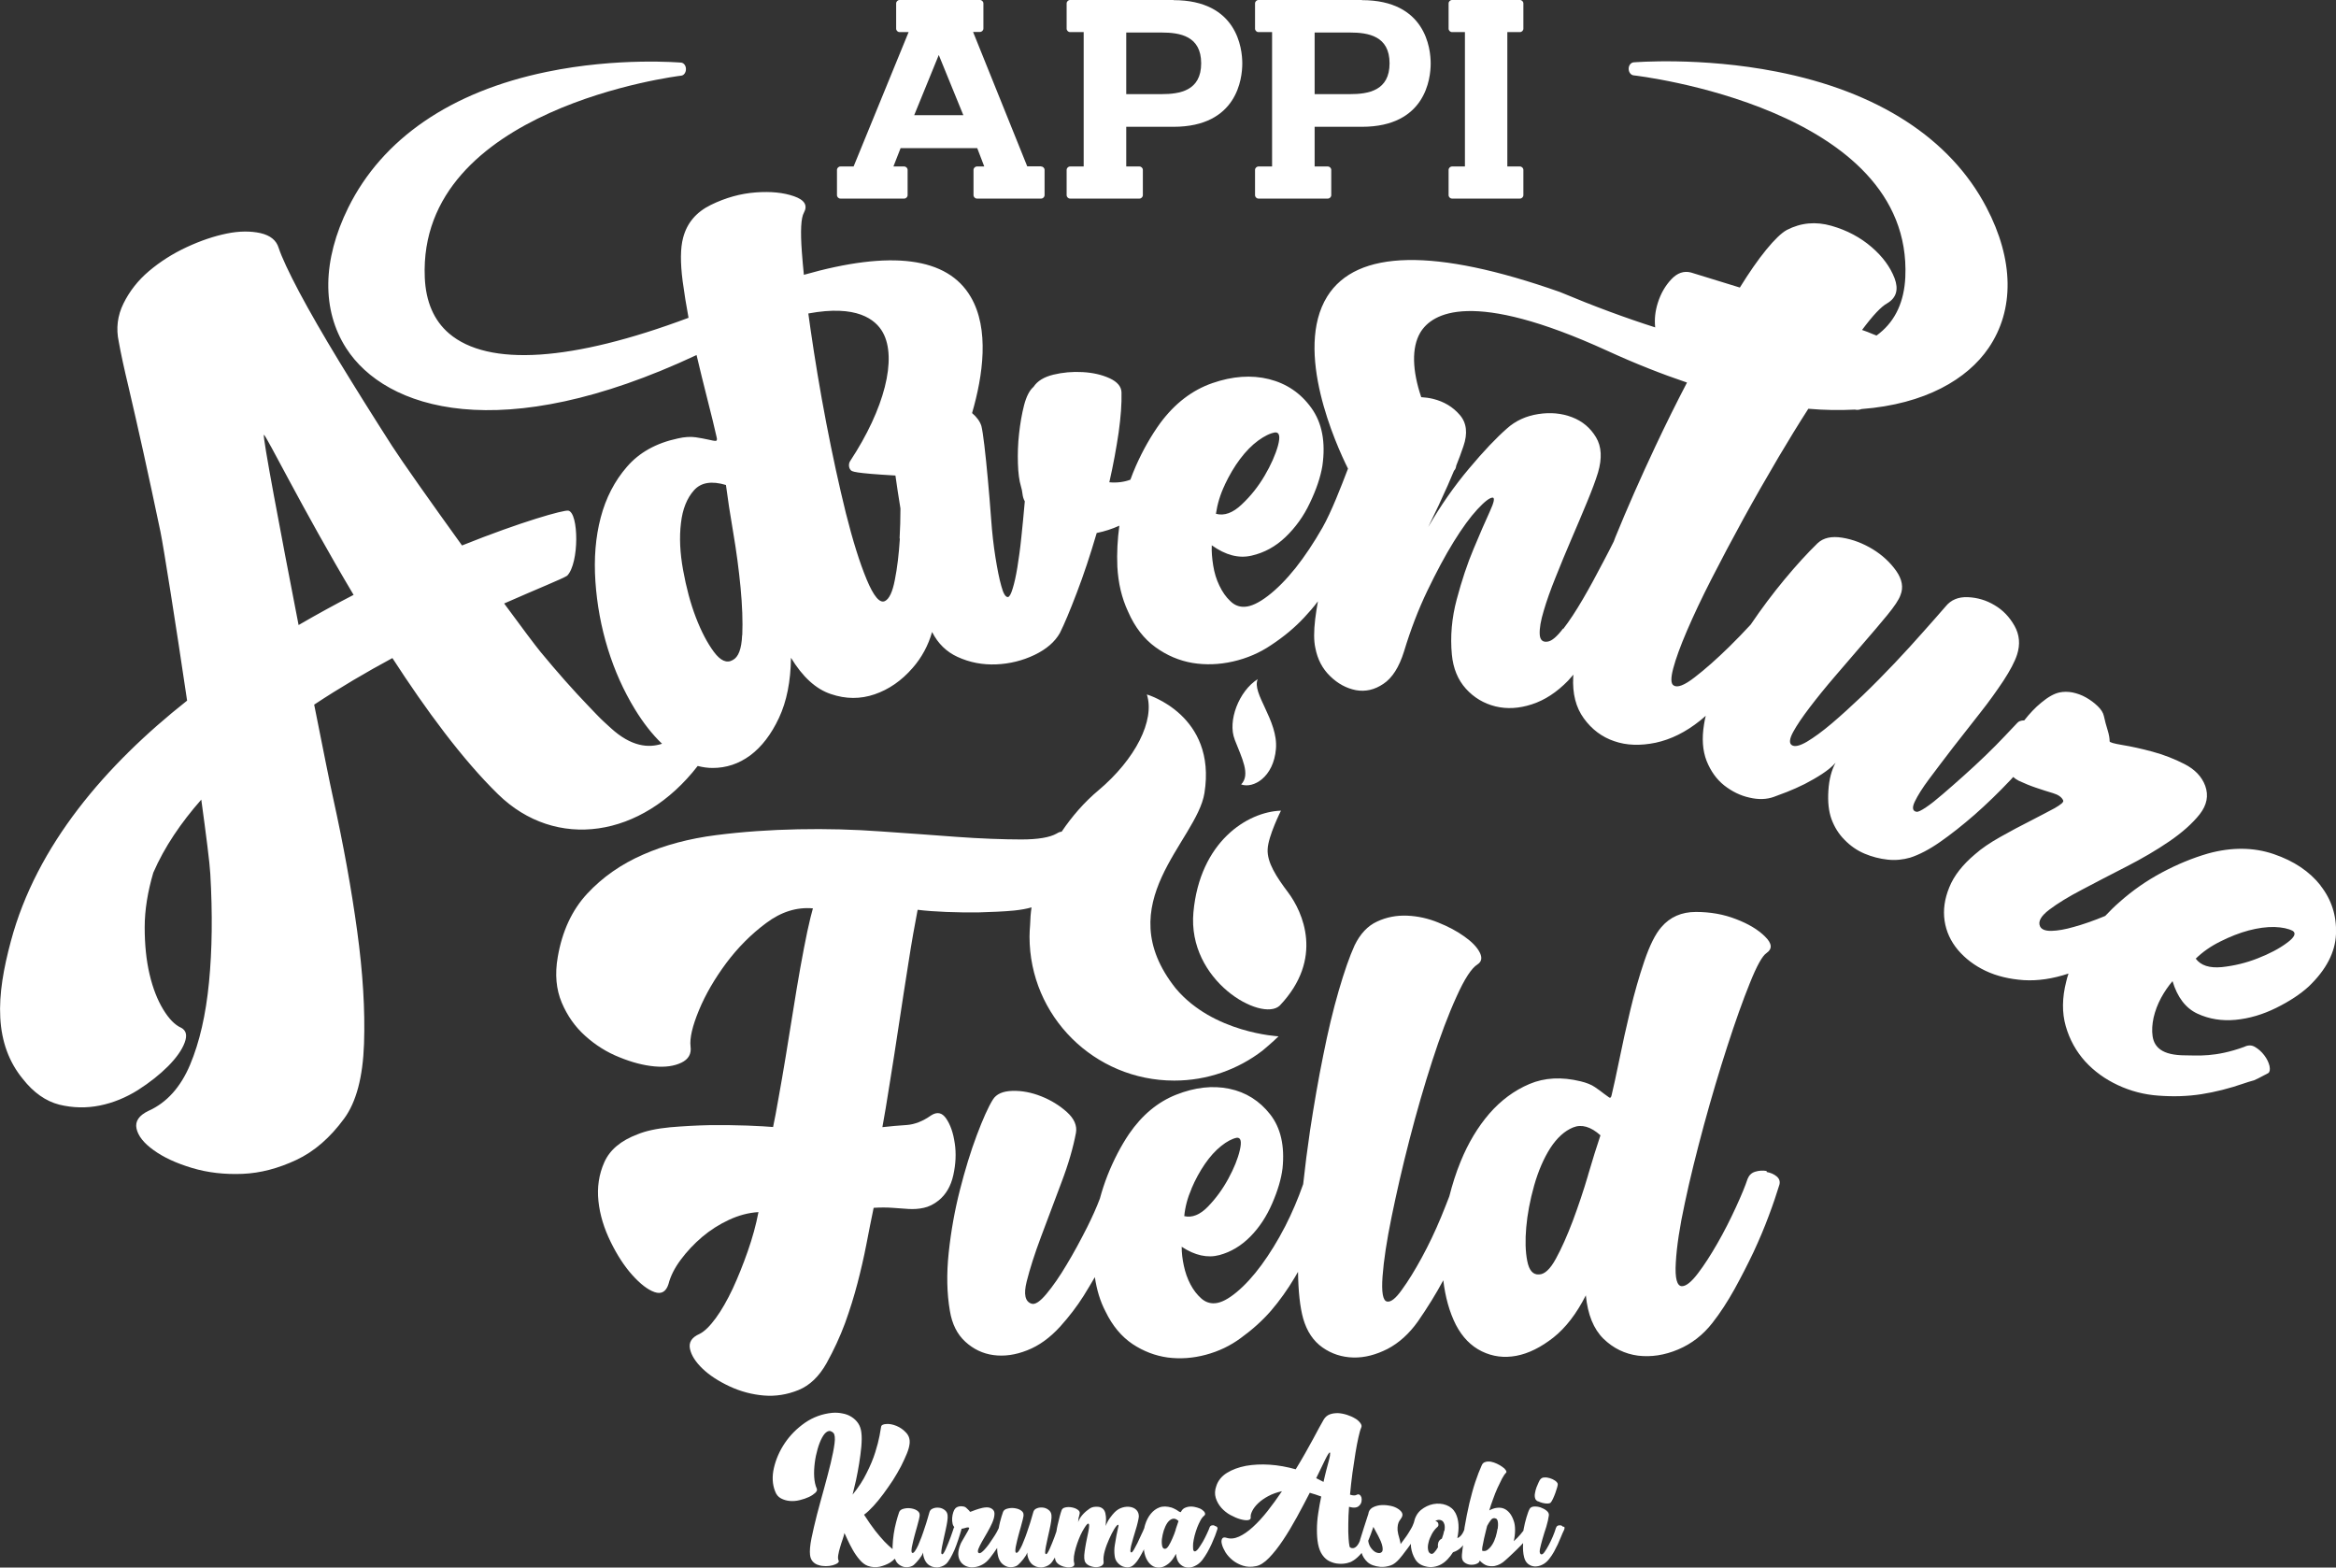
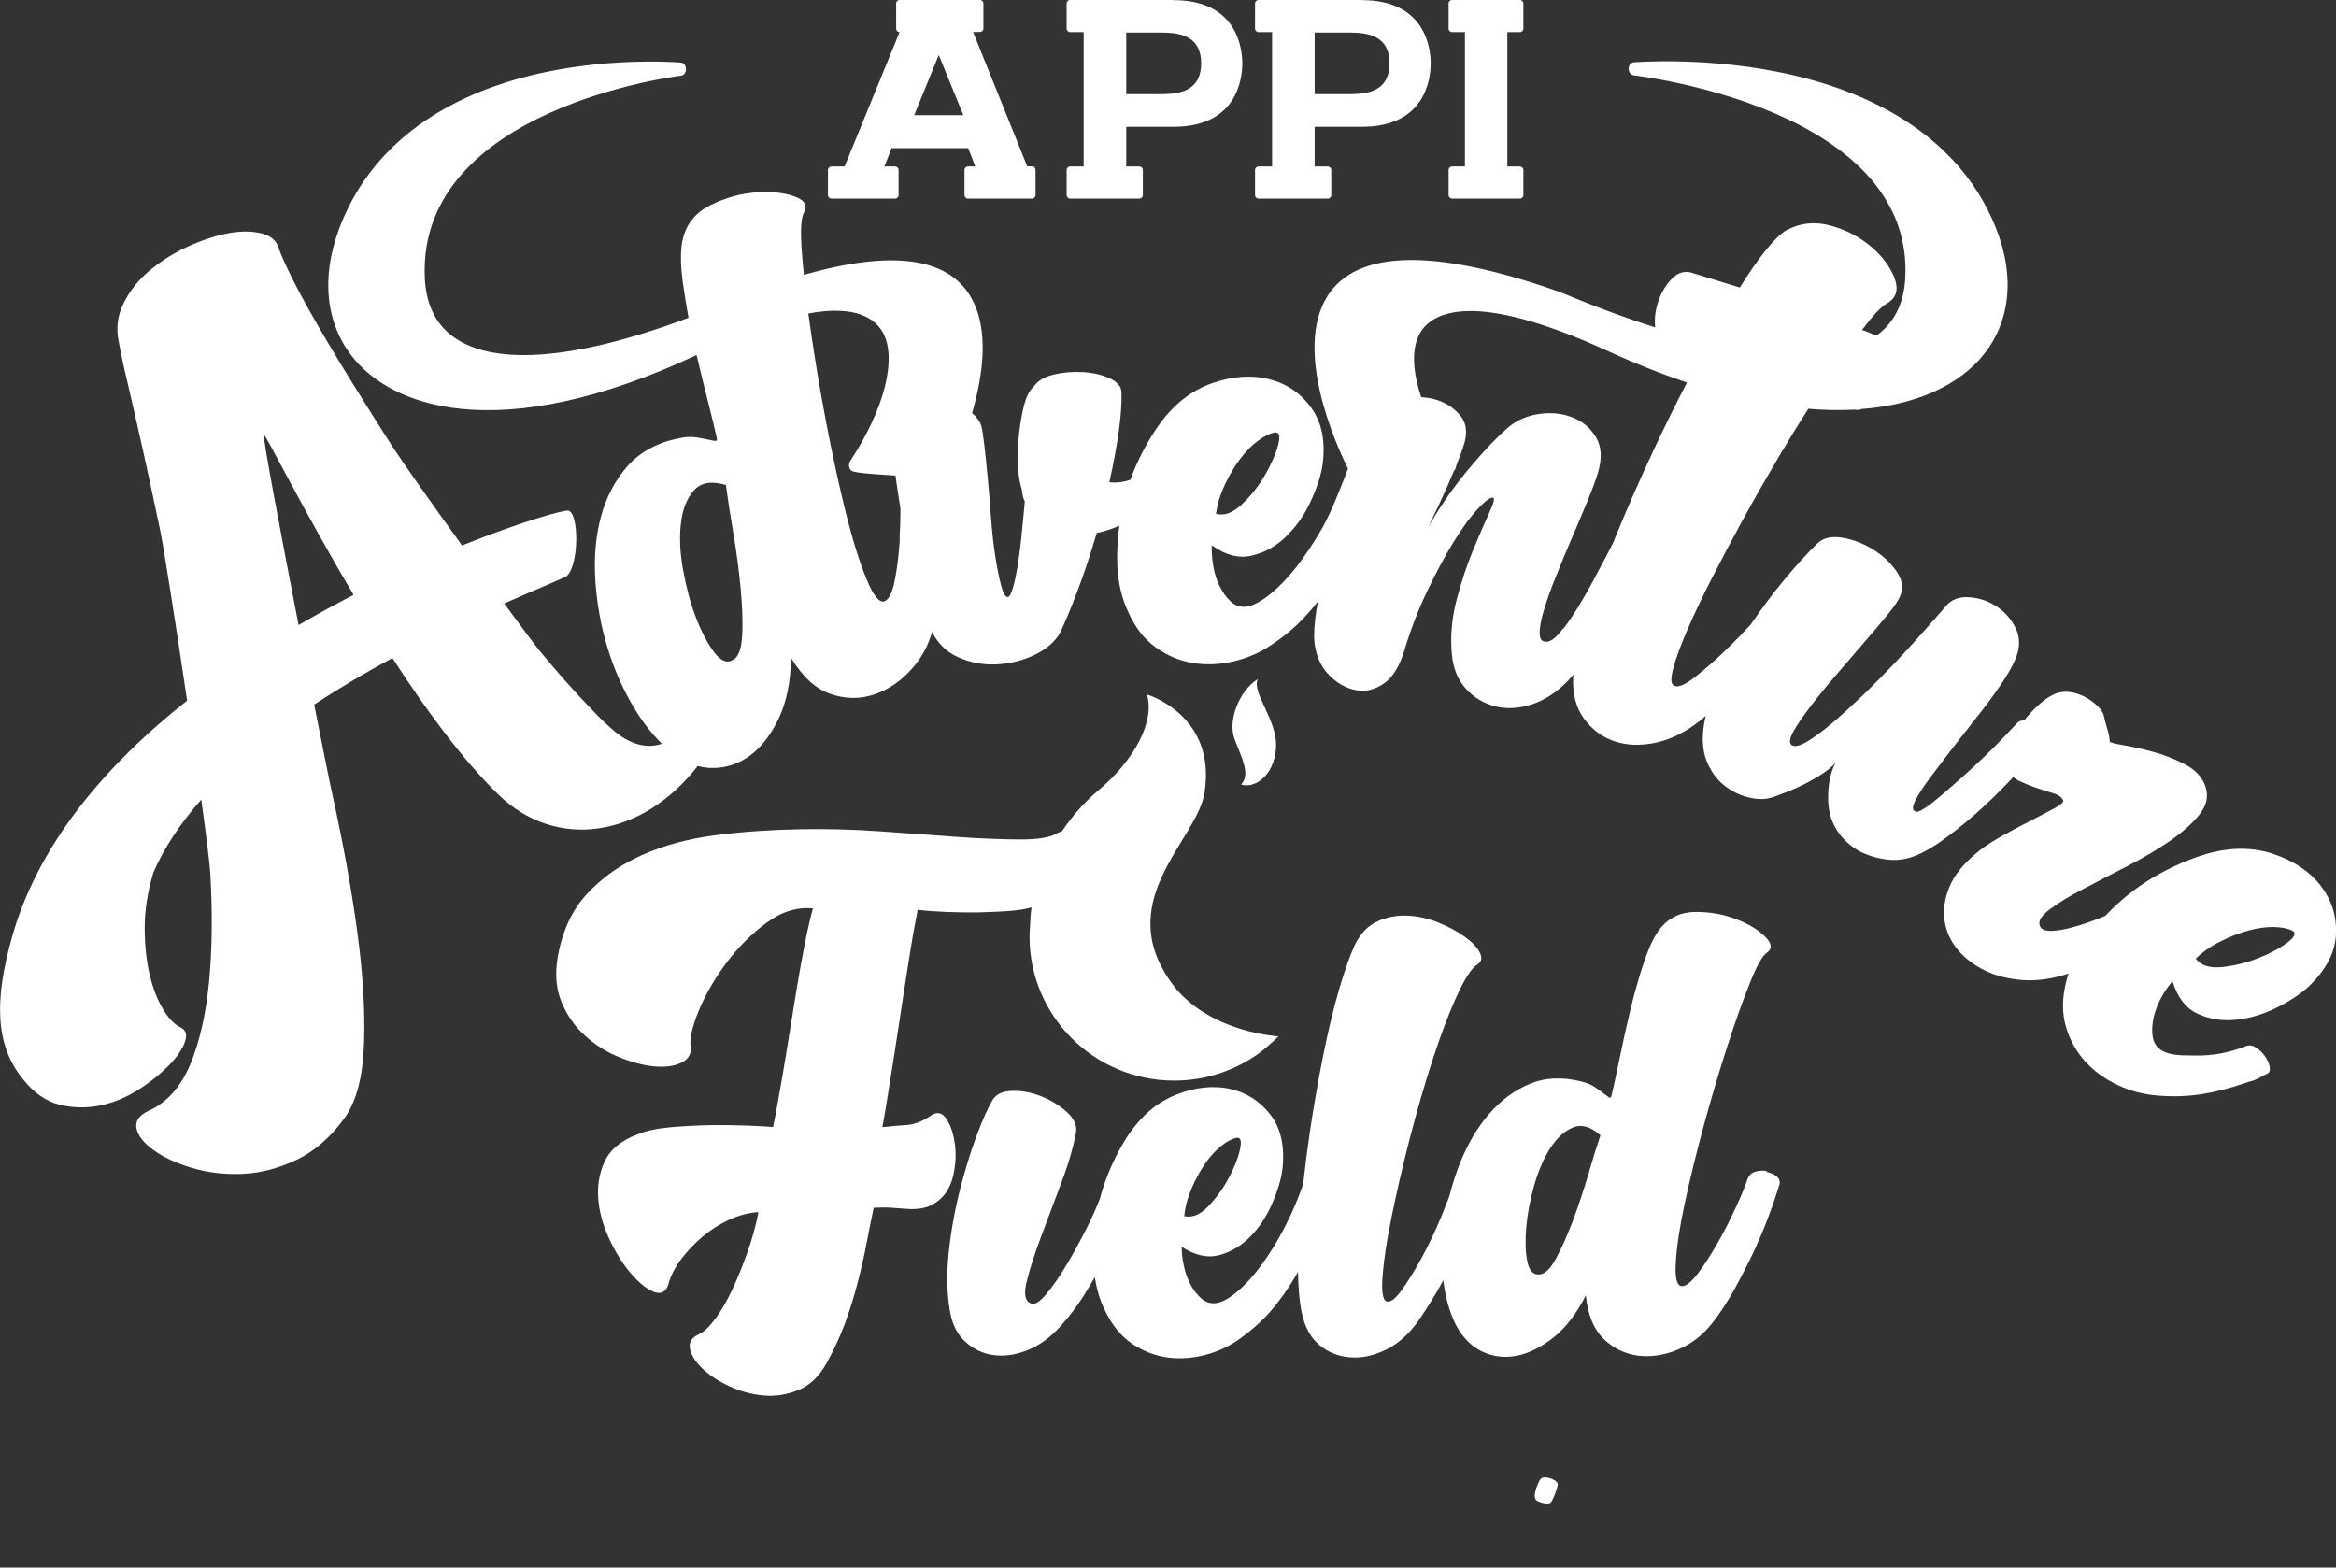
<svg xmlns="http://www.w3.org/2000/svg" id="_レイヤー_2" data-name="レイヤー 2" viewBox="0 0 163.05 109.41">
  <rect x="0" y="0" width="163.05" height="109.41" fill="#333333" stroke="none" />
  <defs>
    <style> .cls-1 { fill: #fff; } </style>
  </defs>
  <g id="_レイヤー_2-2" data-name=" レイヤー 2">
    <g id="_レイヤー_1-2" data-name=" レイヤー 1-2">
      <g>
        <g>
-           <path class="cls-1" d="M84.74,106.46c-.06-.01-.12,0-.18.01-.06.02-.1.06-.12.11-.04.11-.1.26-.19.45-.09.19-.18.38-.29.57-.11.18-.21.34-.31.48-.1.13-.19.2-.25.2s-.11-.05-.12-.16-.01-.24,0-.4c.02-.16.05-.33.1-.53.05-.19.11-.38.18-.57.07-.18.15-.35.23-.5s.17-.26.26-.33c.07-.06.08-.12.05-.2s-.1-.14-.19-.21c-.09-.07-.21-.12-.35-.16s-.28-.07-.43-.07-.28.03-.4.08c-.13.05-.22.14-.29.27-.01.04-.04.05-.08.03-.04-.01-.08-.04-.14-.08-.05-.04-.12-.08-.2-.12-.08-.04-.16-.08-.25-.11-.32-.09-.6-.1-.84-.01s-.44.24-.61.45-.3.46-.39.75c-.03.08-.04.16-.06.24-.06.15-.13.31-.22.49-.09.2-.17.38-.26.56-.09.18-.17.33-.24.45-.07.12-.13.19-.16.2-.06.01-.09-.02-.09-.11s.02-.21.05-.35c.04-.14.08-.31.14-.51.06-.19.12-.38.17-.57.06-.19.11-.37.15-.54s.07-.32.08-.42c0-.18-.05-.33-.16-.45-.11-.12-.26-.19-.43-.22s-.36-.02-.56.04-.38.17-.54.33c-.09.09-.2.22-.33.4-.13.18-.23.37-.29.56,0-.16.01-.31.02-.45,0-.14-.01-.3-.05-.46-.04-.14-.1-.24-.19-.31-.09-.07-.19-.11-.3-.12s-.22-.01-.33.01c-.11.02-.2.06-.27.11-.15.1-.31.23-.46.39-.15.16-.27.34-.35.55.01-.12.03-.2.03-.24s.01-.08.02-.1c0-.02.01-.05.02-.07,0-.03.02-.08.04-.17.02-.11-.02-.2-.14-.28-.11-.08-.25-.13-.4-.16-.16-.03-.31-.03-.45,0-.15.03-.24.1-.27.2-.04.1-.08.24-.13.42-.05.18-.1.39-.15.61-.03.14-.06.28-.08.43,0,.01,0,.02-.01.04-.04.11-.08.24-.13.37-.05.13-.11.27-.16.41-.06.14-.11.26-.16.38-.05.12-.1.21-.14.28s-.08.11-.1.12c-.06.01-.09-.03-.09-.12s.02-.23.05-.4c.03-.17.07-.36.12-.57s.09-.42.14-.63.08-.4.11-.58.03-.33.02-.43c-.02-.16-.09-.28-.22-.37-.12-.09-.26-.14-.4-.15s-.28,0-.41.06c-.13.05-.21.14-.24.27-.04.13-.08.29-.14.48-.05.19-.12.39-.19.6s-.14.43-.22.64-.16.4-.23.57c-.08.17-.15.3-.22.4s-.13.15-.18.14c-.05,0-.07-.07-.07-.18,0-.12.03-.26.07-.43s.08-.37.14-.58.11-.42.17-.61c.05-.2.1-.37.14-.53.04-.16.06-.28.05-.35,0-.12-.08-.22-.21-.3s-.29-.12-.45-.14c-.17-.02-.33,0-.48.04s-.25.12-.29.23c-.07.2-.14.43-.21.7-.04.14-.06.29-.09.43-.04.08-.08.16-.13.26-.08.14-.16.28-.26.42-.09.14-.19.29-.29.43s-.2.26-.29.36c-.09.1-.17.18-.25.23s-.14.06-.18.03c-.07-.04-.07-.14-.02-.28s.14-.31.25-.51c.11-.2.24-.41.37-.64.13-.23.25-.45.34-.66.09-.21.15-.4.16-.58.02-.17-.03-.31-.16-.4-.12-.09-.26-.12-.43-.11s-.34.05-.5.1c-.16.05-.31.1-.43.15s-.18.07-.19.05c-.02-.04-.06-.08-.11-.13-.05-.05-.11-.1-.16-.15-.04-.04-.09-.06-.16-.08-.07-.01-.14-.02-.21-.02s-.14.02-.21.04c-.07.03-.12.06-.16.1-.06.06-.11.15-.15.27-.04.12-.07.26-.08.4s0,.28.03.41c.02.1.07.18.12.24-.02.02-.04.04-.04.06-.02.07-.05.15-.09.27-.04.11-.08.24-.13.37-.05.13-.11.27-.16.41-.06.14-.11.26-.16.38-.05.12-.1.21-.14.28s-.08.11-.1.12c-.06.01-.09-.03-.09-.12s.02-.23.05-.4c.03-.17.07-.36.12-.57s.09-.42.14-.63.08-.4.11-.58.03-.33.02-.43c-.02-.16-.09-.28-.22-.37-.12-.09-.26-.14-.4-.15s-.28,0-.41.06c-.13.05-.21.14-.24.27-.04.13-.08.29-.14.48-.05.19-.12.39-.19.6s-.14.43-.22.64-.16.4-.23.57c-.08.17-.15.3-.22.4s-.13.15-.18.14c-.05,0-.07-.07-.07-.18,0-.12.03-.26.07-.43s.08-.37.14-.58c.06-.21.11-.42.17-.61.05-.2.1-.37.14-.53.04-.16.06-.28.05-.35,0-.12-.08-.22-.21-.3-.13-.08-.29-.12-.45-.14-.17-.02-.33,0-.48.04-.15.04-.25.12-.29.23-.07.2-.14.43-.21.7s-.13.55-.17.83c-.04.29-.07.57-.08.85v.2s-.05-.04-.07-.06c-.14-.12-.31-.27-.5-.47-.19-.2-.4-.45-.64-.75-.23-.3-.5-.68-.78-1.12.21-.15.42-.35.65-.6.23-.25.46-.53.69-.84s.45-.63.67-.96c.21-.33.4-.66.57-.98.16-.32.3-.62.41-.89s.17-.5.19-.69c.03-.31-.05-.56-.25-.77-.19-.21-.41-.36-.67-.47-.25-.1-.49-.15-.71-.13-.22.01-.35.08-.36.2-.02.1-.06.31-.11.63-.06.32-.16.7-.3,1.15-.14.45-.34.93-.6,1.44-.25.52-.58,1.02-.98,1.51.07-.29.15-.63.24-1.01.08-.39.16-.78.22-1.18.07-.4.11-.79.15-1.16.03-.38.04-.71,0-1-.03-.24-.1-.45-.22-.63-.12-.18-.28-.33-.47-.45-.19-.12-.4-.2-.64-.24-.23-.05-.47-.06-.71-.04-.69.07-1.32.3-1.89.69-.57.4-1.04.87-1.41,1.42-.37.55-.62,1.13-.76,1.73-.14.6-.11,1.15.08,1.63.08.23.22.4.41.5s.39.16.62.18.46,0,.7-.06.45-.13.64-.22c.19-.09.33-.19.44-.29.11-.11.14-.2.1-.29-.1-.22-.16-.5-.18-.82s0-.65.04-.98.11-.66.2-.97.19-.57.31-.79.24-.36.38-.43.27-.03.41.1c.1.11.13.36.08.74s-.14.84-.27,1.38-.29,1.13-.46,1.76c-.18.63-.34,1.25-.5,1.84-.15.6-.28,1.14-.38,1.64-.1.5-.13.88-.1,1.15.02.2.09.36.2.48.12.12.25.2.41.24.15.05.32.07.49.07s.33-.02.48-.06c.14-.04.26-.09.34-.15.08-.06.1-.12.08-.17-.05-.09-.06-.23-.03-.4.03-.17.07-.35.13-.54s.11-.38.18-.56c.06-.18.1-.32.12-.43.05.09.12.25.22.47.1.22.22.45.36.7s.3.48.48.69.37.36.57.43c.28.1.56.12.83.06.28-.07.52-.16.73-.29.14-.09.24-.18.33-.27.06.14.12.26.22.35.12.11.25.18.39.22.14.03.28.03.42,0,.13-.03.24-.08.32-.16.04-.04.09-.09.15-.15.06-.07.12-.14.19-.22.06-.08.12-.16.17-.24.05-.08.09-.16.11-.23,0,.12.02.26.08.42.06.16.14.28.22.36.09.09.19.15.31.2.12.04.23.06.35.06s.24-.03.35-.07.21-.1.29-.17c.1-.09.2-.23.3-.4.1-.17.19-.36.29-.58.09-.22.18-.45.26-.7s.16-.49.23-.74v-.04s.05,0,.08-.01c.09-.02.18-.04.26-.07.08-.02.14-.02.19.01.02.01,0,.07-.05.17s-.12.21-.2.35c-.08.13-.16.28-.25.43s-.14.3-.18.42c-.07.23-.09.44-.06.62s.1.33.21.46c.11.12.24.21.4.26s.33.07.51.04c.18-.02.37-.08.55-.18.19-.1.36-.25.52-.45.18-.23.35-.47.51-.71,0,.23.03.44.08.63.06.2.15.36.27.47.12.11.25.18.39.22.14.03.28.03.42,0,.13-.03.24-.08.32-.16l.15-.15c.06-.07.12-.14.19-.22.06-.08.12-.16.17-.24.05-.08.09-.16.11-.23,0,.12.02.26.08.42.06.16.14.28.22.36.09.09.19.15.31.2.12.04.23.06.35.06s.24-.03.35-.07.21-.1.29-.17c.1-.09.2-.23.3-.4.01-.02.02-.04.03-.06.01.1.03.19.06.25.06.12.16.22.32.3.15.08.31.12.46.14s.28,0,.39-.04.15-.13.12-.25c-.04-.13-.04-.29-.02-.48.03-.19.07-.39.13-.59s.13-.41.21-.61.16-.38.25-.54.17-.29.24-.39.13-.15.17-.15.06.05.06.15-.02.23-.05.39c-.03.16-.07.34-.11.53-.04.2-.08.39-.11.59s-.06.38-.07.54c-.01.17,0,.3.03.4.04.14.14.24.29.32.15.07.3.11.46.12.16,0,.3-.02.42-.09s.17-.17.15-.3c-.03-.2,0-.45.08-.74s.19-.57.31-.84c.12-.27.24-.5.36-.7.12-.19.21-.29.26-.29.04,0,.04.07,0,.21-.03.14-.07.31-.11.52s-.08.44-.12.7c-.04.25-.04.5-.01.73.02.19.08.34.19.47.1.12.22.21.35.27.13.05.27.08.41.07.14-.01.26-.06.36-.15.14-.12.27-.28.4-.49.12-.19.23-.41.34-.62v.09c.04.28.12.51.23.69.11.19.25.32.41.41.17.08.34.11.53.08s.37-.13.56-.28c.19-.16.35-.38.5-.67.03.3.11.53.25.68s.3.24.49.27c.19.03.38,0,.58-.1.2-.09.37-.23.52-.42.12-.16.24-.34.35-.53.11-.2.21-.39.3-.59.09-.2.17-.39.24-.57s.12-.35.17-.49c.01-.05,0-.09-.04-.13s-.1-.06-.16-.07l-.04-.04ZM82.07,106.75c-.07.22-.15.43-.24.63s-.17.37-.26.51c-.09.14-.17.21-.26.21s-.16-.06-.19-.19c-.03-.13-.04-.3-.02-.49.02-.19.07-.39.13-.6.07-.21.15-.38.25-.53.1-.14.22-.24.35-.28s.28,0,.43.15c-.06.17-.12.37-.2.59h.01Z" />
          <path class="cls-1" d="M107.35,104.78c.1.05.21.09.33.12.11.03.22.04.33.04.1,0,.17-.02.21-.05.05-.05.11-.14.17-.27s.12-.27.17-.41c.05-.14.09-.28.13-.4.03-.12.05-.21.04-.24-.02-.08-.09-.16-.19-.23-.11-.07-.22-.13-.36-.17-.13-.04-.26-.06-.39-.05-.13,0-.22.06-.29.15-.02.02-.05.08-.1.18-.05.1-.1.22-.15.35-.05.14-.09.28-.11.42-.03.15-.02.27.02.38.02.07.09.14.19.19h0Z" />
-           <path class="cls-1" d="M109.1,106.57c-.04-.06-.09-.09-.16-.11-.07-.01-.14,0-.2.02-.07.03-.11.09-.14.17-.05.17-.12.37-.21.58-.09.22-.19.42-.29.61s-.2.35-.29.48c-.09.13-.17.18-.23.17-.1-.03-.13-.14-.1-.34.04-.2.1-.44.18-.72s.17-.57.27-.87c.09-.3.15-.57.18-.8.01-.12-.04-.22-.16-.32s-.26-.17-.42-.23c-.16-.05-.31-.07-.46-.06s-.25.07-.3.16c-.07.12-.14.31-.22.58-.08.26-.15.56-.21.88,0,.02,0,.05-.01.07-.04.05-.1.13-.21.26-.13.15-.28.31-.46.47.06-.27.09-.53.09-.78s-.03-.46-.09-.63c-.08-.24-.18-.43-.3-.57s-.25-.24-.4-.3c-.15-.06-.31-.07-.48-.05-.17.02-.35.08-.53.18.07-.25.16-.51.26-.78.1-.28.2-.54.31-.78s.22-.46.32-.66c.1-.19.2-.33.29-.42.03-.03.02-.09-.03-.17-.05-.08-.13-.16-.24-.23-.11-.08-.23-.15-.38-.22-.14-.07-.28-.11-.42-.14-.14-.02-.27-.02-.38.02-.12.03-.21.11-.26.24-.15.33-.3.72-.45,1.17-.15.45-.28.94-.41,1.47-.12.53-.24,1.11-.34,1.71,0,.05-.01.1-.02.15-.02.05-.04.09-.06.14-.04.09-.1.18-.17.26s-.15.14-.25.17c.07-.33.1-.64.08-.95-.02-.3-.09-.57-.21-.8-.14-.26-.35-.44-.64-.55s-.59-.13-.91-.07c-.31.06-.6.2-.86.41-.26.22-.42.52-.5.9-.03.07-.06.14-.09.22-.02.03-.03.05-.04.08s-.05.08-.09.16c-.05.08-.11.17-.17.28-.07.11-.15.23-.25.36-.09.13-.19.26-.28.38,0-.06-.02-.12-.03-.18s-.03-.13-.05-.2c-.07-.22-.11-.41-.13-.57-.01-.15,0-.28.02-.39s.06-.2.1-.27c.05-.07.09-.13.13-.19.1-.14.12-.28.05-.4s-.19-.22-.35-.31c-.16-.09-.35-.15-.57-.18-.22-.04-.43-.04-.63-.02-.2.03-.38.09-.53.18-.15.1-.24.24-.26.42h0c-.12.35-.48,1.5-.58,1.82,0,.02,0,.04-.01.06-.29.72-.69.51-.72.41-.03-.16-.06-.34-.07-.56-.02-.3-.03-.64-.02-1.02,0-.38.02-.78.05-1.2.32.09.56.07.7-.07.09-.08.15-.18.17-.29s.02-.21,0-.29c-.03-.09-.07-.15-.13-.19s-.13-.04-.2,0c-.1.06-.26.06-.47-.01.05-.51.1-1.02.17-1.52s.14-.97.21-1.39c.07-.43.14-.79.21-1.1s.13-.53.19-.66c.05-.1.03-.21-.06-.33s-.21-.23-.37-.32c-.16-.1-.35-.18-.56-.25-.22-.07-.43-.11-.63-.12-.21,0-.4.02-.58.09s-.31.19-.41.35c-.08.14-.19.33-.32.57s-.28.51-.44.82c-.17.3-.35.63-.55.99-.2.36-.42.72-.65,1.1-.61-.17-1.21-.28-1.81-.32s-1.16-.01-1.67.08c-.51.1-.95.26-1.32.49-.37.23-.62.54-.74.91-.11.3-.12.58-.04.84.08.26.21.48.39.69.18.2.39.37.63.5s.47.23.68.29c.22.06.4.09.54.07s.21-.08.2-.19c-.02-.13.02-.28.11-.46.09-.18.23-.36.42-.54.19-.18.42-.34.7-.49s.59-.26.95-.34c-.33.49-.67.96-1.01,1.39-.34.43-.68.8-1.02,1.11s-.66.53-.97.67-.61.17-.88.08c-.15-.05-.25-.02-.3.07s-.06.22-.01.39c.04.17.13.35.25.56.13.2.29.38.5.55.2.16.44.29.72.38s.58.1.91.03c.28-.05.59-.25.91-.58.32-.33.65-.75.97-1.23.33-.49.65-1.03.97-1.61.32-.59.62-1.15.9-1.7.13.04.26.08.4.12.14.05.27.09.4.14-.08.38-.15.77-.21,1.17-.06.39-.09.77-.09,1.14s.02.7.08,1.01c.06.31.16.56.3.76.15.21.32.36.52.45s.4.15.61.16c.21.02.4,0,.59-.04.08-.02.23-.07.23-.07,0,0,.37-.13.79-.64.07.23.2.44.39.62.21.2.51.31.91.35.25.02.49-.02.73-.1.43-.14.82-.72.98-.93.15-.19.29-.38.43-.58,0,.08,0,.17.01.25.04.3.14.58.29.83s.38.41.69.49c.21.06.41.07.6.04.19-.03.37-.09.53-.18.16-.09.31-.21.45-.36.13-.14.26-.3.37-.48.23-.07.42-.19.59-.36.04-.04.08-.09.11-.13-.03.22-.06.44-.08.67-.02.24.03.41.15.51s.26.16.42.18c.16.01.31,0,.45-.06s.21-.13.22-.23c.19.2.38.32.54.36s.34.05.51.02c.28-.06.52-.19.74-.4.13-.11.29-.26.5-.46.2-.19.41-.39.61-.6.05-.05.09-.09.13-.14v.06c-.02.34,0,.65.07.92.05.21.14.36.27.47.14.11.29.17.45.18.17.01.34-.02.53-.11.18-.08.35-.22.5-.41.13-.17.25-.34.34-.51.09-.17.18-.34.26-.51.08-.17.15-.34.22-.51.07-.17.14-.34.23-.52.03-.08.03-.15,0-.2h-.08ZM92.84,101.55c-.02.11-.05.26-.1.44-.05.18-.1.4-.17.64-.06.25-.13.51-.19.8-.15-.08-.32-.17-.51-.26.26-.53.47-.96.63-1.3.17-.34.27-.5.32-.49.03,0,.03.07.01.18h.01ZM96.37,108.38c-.09.03-.2.02-.32-.03-.12-.05-.23-.15-.34-.29-.11-.14-.18-.31-.21-.52.06-.14.12-.29.18-.46s.12-.34.18-.51c.07.13.15.27.22.41.08.14.15.28.21.41.07.13.12.26.16.39s.06.24.06.35c0,.13-.05.21-.14.24h0ZM100.8,106.84c-.03.18-.09.36-.16.55-.16.07-.25.2-.27.38-.01.08-.01.15,0,.22-.09.15-.17.27-.26.36-.08.09-.16.12-.22.1-.12-.04-.19-.13-.21-.28-.03-.15-.02-.32.03-.51.04-.19.12-.38.22-.57s.22-.35.36-.48c.07-.05.1-.1.11-.16,0-.05,0-.1-.02-.15-.02-.04-.05-.08-.09-.1-.04-.02-.08-.03-.11-.03.1-.08.22-.11.36-.08s.23.13.28.31c.03.12.03.26,0,.44h-.02ZM104.53,106.69c-.03.18-.07.37-.13.57s-.14.38-.24.54-.21.28-.33.37c-.12.09-.25.11-.38.06,0-.09,0-.21.04-.37.03-.16.07-.33.1-.5.04-.17.08-.34.12-.5s.07-.28.09-.36c.09-.17.18-.31.27-.42.09-.12.21-.15.35-.09.07.03.11.11.13.25s.01.29-.01.47v-.02Z" />
        </g>
        <g>
          <g>
            <path class="cls-1" d="M161.98,61.81c-.78-.99-1.87-1.72-3.28-2.2s-2.94-.49-4.58-.04c-1.07.31-2.14.75-3.21,1.32s-2.06,1.26-2.96,2.06c-.36.31-.69.64-1.01.98-.03,0-.07.03-.1.04-.76.31-1.45.55-2.07.72-.62.18-1.14.27-1.58.28-.43.01-.7-.1-.8-.32-.15-.34.07-.72.65-1.16.58-.44,1.35-.91,2.29-1.4.94-.5,1.97-1.03,3.08-1.6s2.12-1.16,3.01-1.77,1.6-1.24,2.11-1.88c.51-.65.64-1.31.39-2-.24-.64-.72-1.14-1.44-1.51s-1.47-.66-2.25-.87-1.47-.36-2.08-.46-.91-.19-.9-.26c0-.2-.04-.46-.14-.78s-.19-.65-.26-.98c-.05-.24-.2-.47-.44-.7s-.51-.43-.81-.6-.61-.28-.94-.35c-.32-.06-.63-.06-.91,0-.38.08-.8.32-1.27.71-.43.35-.82.77-1.19,1.24-.24,0-.4.07-.49.18-.22.23-.53.55-.91.96s-.82.84-1.3,1.31c-.49.47-.99.94-1.52,1.41s-1.01.9-1.47,1.29c-.45.39-.84.7-1.17.92-.33.22-.55.33-.66.31-.28-.05-.32-.29-.12-.71s.53-.95,1.01-1.59,1.03-1.37,1.66-2.19c.63-.81,1.26-1.61,1.88-2.4.62-.78,1.16-1.54,1.64-2.26.47-.72.79-1.33.95-1.82.23-.72.17-1.39-.18-2.01-.35-.62-.81-1.1-1.39-1.44-.58-.35-1.2-.53-1.86-.56-.67-.03-1.19.19-1.56.65-.42.48-.93,1.07-1.55,1.76-.61.69-1.28,1.43-2.01,2.2s-1.47,1.52-2.24,2.26c-.77.73-1.48,1.38-2.14,1.94-.66.56-1.24.98-1.74,1.28-.5.29-.85.37-1.05.24-.2-.13-.17-.44.09-.92.26-.48.65-1.05,1.16-1.72.51-.67,1.1-1.4,1.78-2.19.68-.79,1.33-1.55,1.96-2.28s1.19-1.38,1.68-1.98c.49-.6.8-1.06.91-1.38.22-.54.12-1.1-.3-1.7-.42-.59-.97-1.1-1.64-1.51-.68-.41-1.38-.68-2.12-.8-.74-.12-1.31,0-1.72.38-.71.69-1.48,1.53-2.31,2.53-.82.99-1.61,2.04-2.36,3.15-.5.54-1,1.06-1.5,1.55-.88.86-1.68,1.57-2.41,2.13-.72.56-1.21.75-1.47.57-.2-.11-.21-.51-.03-1.19s.5-1.56.96-2.63,1.03-2.28,1.71-3.61,1.42-2.73,2.21-4.17,1.62-2.89,2.47-4.33c.7-1.18,1.39-2.31,2.08-3.38,1.14.1,2.21.11,3.21.06h.04c.15.03.3.02.46-.04,4.45-.34,7.39-2.09,8.87-4.26,1.82-2.67,1.77-6.16-.15-9.82-2.52-4.81-7.59-8.09-14.65-9.47-5.3-1.04-9.92-.65-9.97-.65-.2.02-.35.21-.35.45s.15.44.35.46c.19.02,19.49,2.25,18.96,14.08-.08,1.7-.68,3.01-1.79,3.91-.07.06-.15.11-.22.17-.09-.04-.19-.07-.28-.11-.24-.1-.48-.2-.73-.28.75-1.01,1.34-1.64,1.77-1.87.63-.38.79-.96.5-1.74-.3-.78-.83-1.51-1.61-2.18s-1.71-1.17-2.8-1.48c-1.09-.31-2.12-.22-3.11.29-.38.21-.86.67-1.44,1.38s-1.19,1.59-1.84,2.64l-3.41-1.05c-.5-.13-.96.03-1.38.48-.42.45-.73.99-.93,1.62-.19.59-.25,1.16-.19,1.73-2.07-.66-4.29-1.48-6.65-2.47-8.74-3.08-14.19-2.97-16.24.31-2.35,3.78.61,10.34,1.45,12.02,0,0,0,0-.01.02-.46,1.21-1.16,3.02-1.77,4.09-.61,1.07-1.24,2.01-1.88,2.82-.65.81-1.29,1.46-1.93,1.95s-1.18.74-1.62.76c-.38.02-.72-.11-1.01-.4-.3-.28-.55-.64-.76-1.08-.21-.43-.35-.9-.43-1.4s-.12-.97-.1-1.41c.97.69,1.89.93,2.78.72.88-.2,1.67-.63,2.36-1.29s1.27-1.45,1.71-2.39c.45-.94.74-1.8.87-2.58.24-1.66-.02-3.01-.77-4.05-.75-1.04-1.73-1.7-2.96-2.01-1.22-.3-2.54-.21-3.95.28-1.41.49-2.62,1.42-3.63,2.78-.65.9-1.22,1.9-1.71,3.01-.14.31-.26.63-.38.95-.43.16-.92.23-1.47.18.28-1.23.49-2.39.65-3.47.15-1.08.22-2.01.2-2.8-.01-.41-.29-.74-.83-.99-.55-.25-1.17-.39-1.88-.43s-1.39.02-2.05.18c-.65.16-1.11.44-1.38.85-.28.24-.5.67-.66,1.28-.16.62-.27,1.28-.35,1.99s-.1,1.4-.08,2.07c.02.67.09,1.2.21,1.6.05.17.09.34.11.53.02.19.07.36.16.52-.08.87-.15,1.7-.24,2.5-.08.8-.18,1.5-.28,2.12-.1.61-.21,1.1-.33,1.48-.11.37-.22.56-.32.58-.17.02-.33-.24-.47-.77-.15-.53-.28-1.2-.41-2.01-.13-.81-.23-1.7-.3-2.67s-.15-1.9-.23-2.78c-.08-.88-.16-1.66-.24-2.34-.08-.68-.15-1.13-.21-1.37-.1-.32-.32-.62-.65-.9.76-2.61,1.23-5.87-.1-8.12-1.62-2.76-5.53-3.27-11.64-1.53-.06-.56-.1-1.09-.14-1.58-.11-1.49-.06-2.4.14-2.75.28-.51.06-.89-.68-1.15-.74-.26-1.63-.35-2.69-.27-1.06.08-2.1.37-3.12.87s-1.67,1.26-1.94,2.3c-.19.71-.2,1.72-.03,3.03.11.83.25,1.68.41,2.55-8.11,3.04-13.97,3.44-16.72,1.09-1.05-.9-1.62-2.21-1.69-3.91-.49-11.83,17.72-14.06,17.9-14.08.19-.02.33-.22.33-.46s-.15-.43-.33-.45c-.04,0-4.41-.39-9.41.65-6.67,1.38-11.45,4.66-13.83,9.47-1.81,3.66-1.86,7.15-.14,9.82,2.74,4.26,10.78,6.88,24.45.47.24,1.02.48,2,.72,2.94.32,1.26.55,2.19.68,2.79.05.18.02.27-.09.26-.11,0-.27-.04-.5-.09s-.52-.11-.87-.16-.77-.03-1.24.08c-1.51.32-2.7.98-3.56,1.98-.86.99-1.47,2.17-1.83,3.54-.36,1.37-.48,2.85-.37,4.47.11,1.61.4,3.18.87,4.7.47,1.52,1.1,2.92,1.88,4.2.58.95,1.21,1.76,1.9,2.42-.94.31-2.15.21-3.58-1.1-.72-.66-.58-.51-1.59-1.57-1.01-1.05-2.12-2.3-3.31-3.74-.36-.44-1.33-1.73-2.54-3.38,2.4-1.06,4.07-1.72,4.4-1.94.85-.88.81-4.39.08-4.54-.31-.06-3.26.76-7.42,2.43-2.15-2.98-4.24-5.94-4.88-6.94-1.36-2.12-2.59-4.09-3.7-5.91-1.11-1.83-2.04-3.44-2.78-4.83-.74-1.4-1.22-2.43-1.44-3.09-.16-.53-.58-.87-1.27-1.03-.69-.15-1.47-.15-2.35.03-.88.18-1.81.49-2.8.95-.99.46-1.86,1.02-2.63,1.67s-1.36,1.41-1.78,2.26-.53,1.74-.33,2.67c.14.79.37,1.86.69,3.19.31,1.34.66,2.85,1.03,4.53.37,1.68.77,3.53,1.19,5.54.21,1.02,1.06,6.37,1.86,11.79-5.67,4.48-10.51,10.09-12.3,16.79-.51,1.9-.83,3.66-.74,5.34.09,1.68.61,3.1,1.57,4.27.75.96,1.61,1.56,2.55,1.8.95.23,1.89.25,2.83.06s1.83-.56,2.66-1.08c.83-.53,1.53-1.09,2.11-1.67.58-.59.96-1.13,1.15-1.64s.11-.85-.25-1.04c-.43-.19-.85-.62-1.25-1.28-.4-.66-.72-1.47-.95-2.45-.23-.98-.34-2.07-.34-3.28s.21-2.48.6-3.81c.78-1.8,1.94-3.5,3.35-5.1.34,2.48.59,4.43.63,5.18.16,2.78.13,5.3-.09,7.56-.22,2.27-.66,4.19-1.32,5.76s-1.63,2.65-2.9,3.22c-.67.32-.95.73-.84,1.24.11.51.51,1.02,1.2,1.51.69.5,1.58.91,2.68,1.24,1.1.33,2.27.46,3.52.41,1.24-.05,2.49-.38,3.75-.97,1.26-.59,2.37-1.56,3.35-2.9.84-1.15,1.3-2.89,1.38-5.22.08-2.32-.08-4.95-.48-7.87-.4-2.92-.96-6.02-1.68-9.28-.21-.94-.71-3.44-1.32-6.51,1.8-1.19,3.66-2.28,5.46-3.25,2.33,3.6,4.89,7.08,7.37,9.5,4.03,3.95,10.04,3.07,13.94-1.97.34.09.69.14,1.04.14.96,0,1.83-.29,2.63-.88.79-.59,1.46-1.46,2-2.61s.82-2.55.84-4.2c.81,1.33,1.73,2.18,2.78,2.53,1.05.36,2.07.36,3.06.02s1.88-.95,2.65-1.84c.64-.73,1.09-1.57,1.36-2.51.41.81,1.01,1.39,1.78,1.74.85.39,1.75.56,2.7.52.94-.04,1.83-.26,2.67-.66.83-.4,1.42-.91,1.77-1.53.31-.62.7-1.55,1.18-2.81.48-1.25.94-2.64,1.39-4.17.55-.11,1.07-.28,1.58-.51-.13.96-.18,1.91-.14,2.85.06,1.16.31,2.21.75,3.15.47,1.08,1.11,1.9,1.91,2.48.8.58,1.66.94,2.58,1.1.92.15,1.86.12,2.83-.1.97-.22,1.86-.6,2.67-1.15.88-.58,1.65-1.22,2.31-1.93.33-.35.65-.72.95-1.12-.08.43-.14.85-.19,1.24-.1.85-.1,1.52.01,2.01.15.79.49,1.45,1.03,1.97.54.53,1.14.85,1.8.98.66.12,1.3-.02,1.92-.44.62-.41,1.1-1.17,1.44-2.26.46-1.52,1-2.93,1.63-4.24.63-1.31,1.24-2.45,1.84-3.42.6-.97,1.15-1.72,1.65-2.26.5-.54.85-.81,1.06-.82.17,0,.11.32-.2.99-.31.67-.68,1.53-1.12,2.58-.44,1.04-.83,2.22-1.18,3.53-.35,1.31-.46,2.6-.34,3.86.09.96.42,1.76.98,2.38.56.62,1.25,1.03,2.05,1.23.81.2,1.66.15,2.55-.14.9-.29,1.74-.84,2.53-1.65.12-.13.24-.27.37-.42,0,.05,0,.11-.01.15-.06,1.17.18,2.13.74,2.9.55.76,1.26,1.3,2.12,1.59.86.3,1.82.33,2.89.11,1.07-.23,2.1-.74,3.1-1.54.14-.11.26-.22.4-.34-.05.2-.09.4-.12.6-.16.98-.1,1.83.18,2.55.29.72.7,1.29,1.23,1.71.54.42,1.12.71,1.76.85.63.15,1.2.13,1.7-.05.23-.08.54-.2.93-.35.39-.15.8-.34,1.23-.55.42-.22.83-.45,1.21-.7s.7-.51.94-.78c-.28.51-.45,1.16-.5,1.94-.05.79.02,1.45.22,2,.2.54.5,1.03.91,1.44.41.42.87.74,1.39.96.52.22,1.06.36,1.62.42.56.06,1.08,0,1.57-.14.62-.2,1.32-.56,2.08-1.09s1.56-1.16,2.41-1.9c.84-.74,1.68-1.55,2.52-2.44.06-.06.12-.13.18-.2.11.1.23.18.38.26.39.18.79.35,1.21.49.42.14.81.27,1.19.38.37.11.61.28.71.51.05.11-.16.29-.62.55-.46.25-1.03.54-1.68.88-.66.33-1.35.7-2.08,1.11s-1.32.81-1.77,1.21c-.88.74-1.48,1.51-1.8,2.31-.33.8-.44,1.58-.33,2.33s.42,1.43.93,2.04c.51.6,1.15,1.09,1.93,1.46s1.67.58,2.66.65c.98.06,2.02-.09,3.13-.46-.06.19-.12.37-.16.56-.29,1.14-.3,2.18-.03,3.12s.73,1.76,1.35,2.45c.63.69,1.39,1.24,2.29,1.66.9.42,1.84.66,2.81.73,1.05.08,2.06.05,3.02-.1s1.95-.4,2.96-.75c1.02-.35.33,0,1.7-.72.11-.08.14-.25.09-.5-.06-.25-.18-.5-.37-.75s-.41-.44-.65-.58c-.24-.14-.49-.13-.75,0-2.03.74-3.28.59-4.09.59s-1.39-.14-1.75-.4c-.31-.22-.49-.53-.55-.93-.06-.41-.03-.84.07-1.31.11-.47.28-.92.52-1.37.24-.44.51-.83.8-1.17.34,1.13.92,1.89,1.74,2.27s1.71.52,2.66.43,1.9-.37,2.83-.83c.93-.46,1.69-.96,2.28-1.5,1.21-1.16,1.85-2.38,1.9-3.66.05-1.27-.31-2.41-1.09-3.39h.02ZM85.49,33.83c.32-.67.67-1.27,1.07-1.8.4-.53.82-.96,1.26-1.28.44-.32.83-.51,1.18-.57.31-.02.37.29.2.93-.18.64-.49,1.34-.93,2.09s-.97,1.42-1.6,2.01c-.62.59-1.22.81-1.8.65.1-.68.3-1.35.62-2.02h0ZM20.84,43.62c-1.27-6.53-2.53-13.2-2.42-13.27s2.69,5.17,6.26,11.17c-1.26.65-2.54,1.35-3.83,2.1h-.01ZM51.8,44.33c-.04.97-.26,1.54-.66,1.74-.41.24-.85.05-1.31-.57-.46-.62-.88-1.42-1.26-2.41-.38-.99-.67-2.09-.89-3.3s-.27-2.3-.15-3.28c.11-.98.42-1.74.91-2.29s1.23-.67,2.23-.37c.12.93.29,2.04.51,3.33.22,1.29.39,2.57.51,3.82.12,1.26.16,2.37.12,3.33h0ZM62.81,37.59c-.07,1.08-.18,2.04-.35,2.88-.16.84-.39,1.33-.69,1.48-.36.18-.79-.33-1.28-1.51-.49-1.18-.97-2.72-1.45-4.63-.47-1.91-.93-4.01-1.37-6.3-.44-2.29-.8-4.48-1.1-6.56-.05-.37-.1-.72-.15-1.07,3.38-.63,4.69.41,5.2,1.32,1.01,1.82.12,5.34-2.28,8.98-.12.18-.11.46.03.62.09.11.19.22,3.13.39.1.73.22,1.5.35,2.3,0,.7-.02,1.4-.06,2.1h.02ZM109.1,43.87c-.43.57-.79.87-1.07.91-.35.06-.54-.11-.56-.51-.02-.41.07-.95.28-1.64.2-.69.48-1.47.83-2.34s.71-1.76,1.1-2.66.75-1.76,1.09-2.58.6-1.51.77-2.07c.29-.99.25-1.81-.14-2.46s-.94-1.12-1.67-1.4c-.73-.28-1.51-.35-2.36-.22-.84.13-1.58.46-2.19,1.01-.73.64-1.62,1.57-2.64,2.79-1.03,1.22-1.98,2.58-2.85,4.08.51-1.03.96-2,1.36-2.9.15-.34.3-.69.44-1.03,0,0,.02-.02.03-.03.07-.08.11-.2.12-.31.18-.45.35-.9.5-1.35.32-.91.23-1.65-.25-2.2-.48-.56-1.1-.93-1.86-1.12-.28-.07-.56-.1-.83-.12-.63-1.86-.68-3.46-.07-4.5.82-1.38,3.6-3.06,13.05,1.26,1.96.9,3.82,1.63,5.57,2.22-.74,1.42-1.47,2.89-2.2,4.44-1.03,2.19-1.97,4.32-2.81,6.38-.04.09-.07.18-.1.27-.22.44-.45.89-.7,1.36-.5.96-.98,1.85-1.46,2.67-.48.82-.93,1.51-1.37,2.08v-.03ZM159.61,65.82c-.54.4-1.21.75-2.03,1.07-.81.32-1.65.52-2.5.61-.86.08-1.46-.11-1.82-.59.49-.48,1.07-.88,1.74-1.21.66-.33,1.32-.59,1.96-.76.64-.17,1.24-.25,1.79-.24.55.02.97.11,1.28.27.26.17.12.46-.42.85Z" />
            <path class="cls-1" d="M66.64,79.8c-.1-.72-.3-1.29-.59-1.72-.29-.43-.64-.5-1.06-.23-.58.41-1.15.63-1.7.67-.55.03-1.12.09-1.7.15.14-.75.31-1.77.51-3.05.21-1.28.42-2.65.64-4.1s.44-2.89.67-4.33c.22-1.43.44-2.66.64-3.69.58.07,1.25.12,2.01.15.75.03,1.51.04,2.26.03.75-.02,1.8-.06,2.47-.13.47-.05.87-.12,1.21-.22-.06.41-.09.82-.1,1.23-.02.27-.04.54-.04.81,0,5.55,4.52,10.05,10.1,10.05,2.32,0,4.45-.78,6.16-2.09,0,0,.78-.65,1.12-1,0,0-4.56-.22-7.18-3.35-4.72-5.94,1.47-10.26,2.01-13.63.87-5.46-4.02-6.88-4.02-6.88.58,1.81-.81,4.53-3.39,6.7-.97.81-1.83,1.8-2.56,2.88-.11,0-.22.05-.35.13-.48.27-1.3.41-2.47.41s-2.89-.06-4.5-.18-3.37-.25-5.28-.38c-1.9-.14-3.83-.19-5.79-.15-1.96.04-3.87.17-5.74.41s-3.57.69-5.09,1.36c-1.53.67-2.82,1.57-3.89,2.72-1.06,1.14-1.75,2.62-2.06,4.43-.21,1.2-.11,2.25.28,3.18.39.92.94,1.7,1.65,2.33.7.63,1.49,1.13,2.37,1.48.88.36,1.69.57,2.45.64.75.07,1.38-.02,1.88-.26.5-.24.71-.62.64-1.13-.07-.58.13-1.43.59-2.54s1.1-2.2,1.9-3.28c.81-1.08,1.73-2.01,2.78-2.79,1.05-.79,2.14-1.13,3.27-1.03-.1.34-.23.88-.39,1.61-.15.73-.32,1.58-.49,2.54-.17.96-.34,1.97-.51,3.05s-.34,2.13-.51,3.15c-.17,1.02-.33,1.97-.49,2.84-.15.87-.28,1.56-.39,2.07-.38-.03-.98-.07-1.8-.1s-1.7-.04-2.62-.03c-.93.02-1.85.07-2.78.15-.93.09-1.68.25-2.26.49-1.17.44-1.94,1.09-2.32,1.95-.38.85-.51,1.76-.41,2.71.1.96.39,1.9.85,2.84.46.94.97,1.72,1.52,2.33s1.06,1.01,1.54,1.18.81-.02.98-.56c.14-.55.42-1.11.85-1.69s.93-1.11,1.49-1.59c.57-.48,1.19-.88,1.88-1.2.69-.32,1.37-.5,2.06-.54-.17.89-.42,1.8-.75,2.74-.33.94-.68,1.81-1.05,2.61-.38.8-.77,1.49-1.18,2.05-.41.56-.79.93-1.13,1.1-.55.24-.77.59-.67,1.05.1.46.4.92.88,1.38s1.11.87,1.88,1.23,1.57.57,2.39.64,1.63-.06,2.42-.38c.79-.32,1.44-.95,1.96-1.87.51-.92.94-1.85,1.29-2.79.34-.94.63-1.87.87-2.79.24-.92.45-1.83.62-2.71.17-.89.34-1.74.51-2.56.48-.03.92-.03,1.31,0,.39.03.77.06,1.13.08.36.02.71,0,1.06-.08.34-.07.69-.24,1.03-.51.51-.41.86-1,1.03-1.77s.21-1.51.1-2.23h0Z" />
            <path class="cls-1" d="M123.31,81.73c-.27-.05-.54-.03-.8.05s-.43.25-.53.5c-.16.48-.43,1.15-.82,1.99-.39.85-.81,1.68-1.28,2.5s-.92,1.52-1.37,2.11c-.45.59-.82.89-1.11.89-.35,0-.5-.55-.43-1.66.06-1.1.27-2.49.63-4.15.35-1.66.8-3.47,1.33-5.43.53-1.95,1.08-3.79,1.64-5.52.56-1.73,1.08-3.19,1.57-4.4.48-1.2.87-1.9,1.16-2.09.42-.29.39-.67-.1-1.15-.48-.48-1.16-.89-2.03-1.22-.87-.34-1.8-.5-2.8-.5s-1.8.35-2.41,1.06c-.42.48-.81,1.27-1.18,2.35-.37,1.09-.7,2.24-.99,3.46s-.55,2.38-.77,3.48c-.23,1.1-.4,1.91-.53,2.43-.03.16-.09.22-.17.17s-.2-.14-.36-.26c-.16-.13-.37-.28-.63-.46-.26-.18-.6-.31-1.01-.41-1.32-.32-2.51-.26-3.57.19-1.06.45-1.99,1.14-2.8,2.07-.8.93-1.47,2.04-2,3.34-.33.8-.58,1.61-.79,2.43-.17.45-.37.94-.58,1.46-.42,1.01-.87,1.95-1.35,2.83-.48.88-.94,1.63-1.38,2.23-.43.61-.78.88-1.04.82-.29-.06-.39-.65-.31-1.75s.29-2.49.63-4.15.75-3.47,1.25-5.4c.5-1.94,1.03-3.77,1.59-5.5s1.12-3.22,1.69-4.47c.56-1.25,1.05-2,1.47-2.26.29-.19.34-.47.15-.84-.19-.37-.55-.74-1.06-1.1-.51-.37-1.13-.7-1.83-.98-.71-.29-1.43-.45-2.17-.48s-1.44.1-2.1.41c-.66.3-1.18.86-1.57,1.66-.35.77-.72,1.83-1.11,3.17s-.75,2.85-1.08,4.51c-.34,1.67-.64,3.41-.92,5.24-.19,1.29-.35,2.54-.48,3.75-.36,1.03-.78,2.01-1.25,2.93-.53,1.03-1.09,1.93-1.66,2.71-.58.79-1.16,1.42-1.74,1.9-.58.48-1.08.74-1.5.77-.35.03-.68-.08-.97-.34-.29-.26-.54-.58-.75-.98s-.36-.83-.46-1.3c-.1-.46-.15-.9-.15-1.32.93.61,1.81.8,2.63.58s1.54-.66,2.17-1.3,1.13-1.41,1.52-2.31c.39-.9.63-1.71.72-2.45.16-1.57-.13-2.83-.87-3.77-.74-.94-1.69-1.54-2.85-1.78-1.16-.24-2.39-.1-3.69.41s-2.4,1.43-3.3,2.74c-.58.86-1.08,1.83-1.5,2.88-.21.54-.39,1.08-.54,1.64-.23.61-.53,1.28-.89,2-.47.93-.94,1.8-1.43,2.61-.48.81-.95,1.49-1.41,2.04-.45.54-.8.77-1.05.68-.44-.15-.55-.66-.33-1.54s.55-1.92,1-3.12c.45-1.2.92-2.46,1.42-3.78.5-1.31.83-2.47,1.02-3.48.09-.5-.12-.99-.63-1.45-.51-.46-1.11-.83-1.79-1.1s-1.35-.4-2.02-.38c-.67.02-1.12.22-1.36.61-.32.51-.69,1.34-1.12,2.48-.43,1.14-.82,2.42-1.18,3.83s-.62,2.86-.78,4.36c-.16,1.5-.13,2.85.08,4.07.15.92.51,1.64,1.08,2.16.57.52,1.22.83,1.96.93.73.1,1.52,0,2.35-.33.83-.32,1.6-.88,2.31-1.66.63-.7,1.18-1.42,1.64-2.15.27-.44.53-.87.78-1.3.13.88.37,1.69.75,2.41.48.99,1.11,1.74,1.88,2.26.77.51,1.59.82,2.46.94.87.11,1.75.05,2.65-.19.9-.24,1.72-.63,2.46-1.18.8-.58,1.5-1.21,2.1-1.9.59-.69,1.15-1.47,1.66-2.33.07-.12.15-.25.22-.38.02,1.38.14,2.47.36,3.26.26.9.71,1.57,1.35,2.02s1.36.68,2.15.7,1.58-.19,2.39-.6c.8-.42,1.51-1.06,2.12-1.92.67-.97,1.26-1.92,1.77-2.87.14,1.18.43,2.22.88,3.11.45.86,1.05,1.48,1.81,1.85.76.37,1.56.47,2.41.31.85-.16,1.71-.59,2.58-1.27.87-.69,1.62-1.67,2.27-2.95.13,1.34.54,2.35,1.23,3.03.69.67,1.5,1.06,2.41,1.18.92.11,1.85-.03,2.8-.43.95-.4,1.74-1.02,2.39-1.85.55-.7,1.06-1.49,1.54-2.35.48-.87.92-1.73,1.33-2.59.4-.86.76-1.71,1.06-2.52.31-.82.55-1.54.75-2.19.06-.22,0-.42-.19-.58s-.43-.26-.7-.31v-.07ZM83.16,82.97c.27-.64.59-1.22.94-1.73.35-.51.73-.93,1.13-1.25.4-.32.76-.51,1.09-.58.29-.03.36.26.22.86-.14.61-.41,1.27-.8,1.99s-.86,1.37-1.42,1.95c-.56.58-1.12.8-1.66.67.06-.64.23-1.28.51-1.92h0ZM110.84,82.04c-.32,1.09-.68,2.15-1.06,3.17-.39,1.03-.78,1.91-1.18,2.64-.4.74-.8,1.1-1.18,1.1-.42.03-.69-.28-.82-.94s-.15-1.44-.07-2.35c.08-.91.26-1.88.55-2.91.29-1.02.67-1.9,1.13-2.62.47-.72,1-1.2,1.59-1.44.59-.24,1.23-.06,1.91.55-.26.77-.55,1.7-.87,2.79h0Z" />
-             <path class="cls-1" d="M83.3,63.66c-.44,4.82,4.76,7.7,6.02,6.53,3.12-3.28,1.6-6.55.59-7.9-.82-1.09-1.48-2.1-1.43-3.02.04-.92.93-2.69.93-2.69-2.36.08-5.66,2.18-6.11,7.09h0Z" />
            <path class="cls-1" d="M86.18,51.62c.5,1.29,1.12,2.44.45,3.13.85.31,2.27-.51,2.43-2.49.16-1.98-1.72-3.88-1.27-4.86-1.31.82-2.12,2.92-1.61,4.21h0Z" />
          </g>
          <g>
            <path class="cls-1" d="M81.91,0h-7.22c-.13,0-.24.11-.24.24v1.76c0,.13.11.24.24.24h.95v9.38h-.95c-.13,0-.24.11-.24.24v1.76c0,.13.11.24.24.24h4.84c.13,0,.24-.11.24-.24v-1.76c0-.13-.11-.24-.24-.24h-.92v-2.77h3.3c4.45,0,4.8-3.38,4.8-4.42S86.36.01,81.91.01h0ZM78.61,2.27h2.46c1.29,0,2.77.24,2.77,2.15s-1.48,2.15-2.77,2.15h-2.46V2.27Z" />
-             <path class="cls-1" d="M72.66,11.61h-.96l-3.78-9.38h.48c.13,0,.24-.11.24-.24V.24c0-.13-.11-.24-.24-.24h-5.61c-.13,0-.24.11-.24.24v1.76c0,.13.11.24.24.24h.63l-3.84,9.38h-.92c-.13,0-.24.11-.24.24v1.76c0,.13.11.24.24.24h4.45c.13,0,.24-.11.24-.24v-1.76c0-.13-.11-.24-.24-.24h-.75l.5-1.28h5.35l.49,1.28h-.51c-.13,0-.24.11-.24.24v1.76c0,.13.11.24.24.24h4.48c.13,0,.24-.11.24-.24v-1.76c0-.13-.11-.24-.24-.24h-.01ZM65.53,3.85l1.71,4.19h-3.43l1.71-4.19h.01Z" />
+             <path class="cls-1" d="M72.66,11.61h-.96l-3.78-9.38h.48c.13,0,.24-.11.24-.24V.24c0-.13-.11-.24-.24-.24h-5.61c-.13,0-.24.11-.24.24v1.76c0,.13.11.24.24.24l-3.84,9.38h-.92c-.13,0-.24.11-.24.24v1.76c0,.13.11.24.24.24h4.45c.13,0,.24-.11.24-.24v-1.76c0-.13-.11-.24-.24-.24h-.75l.5-1.28h5.35l.49,1.28h-.51c-.13,0-.24.11-.24.24v1.76c0,.13.11.24.24.24h4.48c.13,0,.24-.11.24-.24v-1.76c0-.13-.11-.24-.24-.24h-.01ZM65.53,3.85l1.71,4.19h-3.43l1.71-4.19h.01Z" />
            <path class="cls-1" d="M106.09,2.24c.13,0,.24-.11.24-.24V.24c0-.13-.11-.24-.24-.24h-4.74c-.13,0-.24.11-.24.24v1.76c0,.13.11.24.24.24h.9v9.38h-.9c-.13,0-.24.11-.24.24v1.76c0,.13.11.24.24.24h4.74c.13,0,.24-.11.24-.24v-1.76c0-.13-.11-.24-.24-.24h-.88V2.24h.88Z" />
            <path class="cls-1" d="M95.06,0h-7.22c-.13,0-.24.11-.24.24v1.76c0,.13.11.24.24.24h.95v9.38h-.95c-.13,0-.24.11-.24.24v1.76c0,.13.11.24.24.24h4.84c.13,0,.24-.11.24-.24v-1.76c0-.13-.11-.24-.24-.24h-.92v-2.77h3.3c4.45,0,4.8-3.38,4.8-4.42S99.51.01,95.06.01h0ZM91.76,2.27h2.46c1.29,0,2.77.24,2.77,2.15s-1.48,2.15-2.77,2.15h-2.46V2.27Z" />
          </g>
        </g>
      </g>
    </g>
  </g>
</svg>